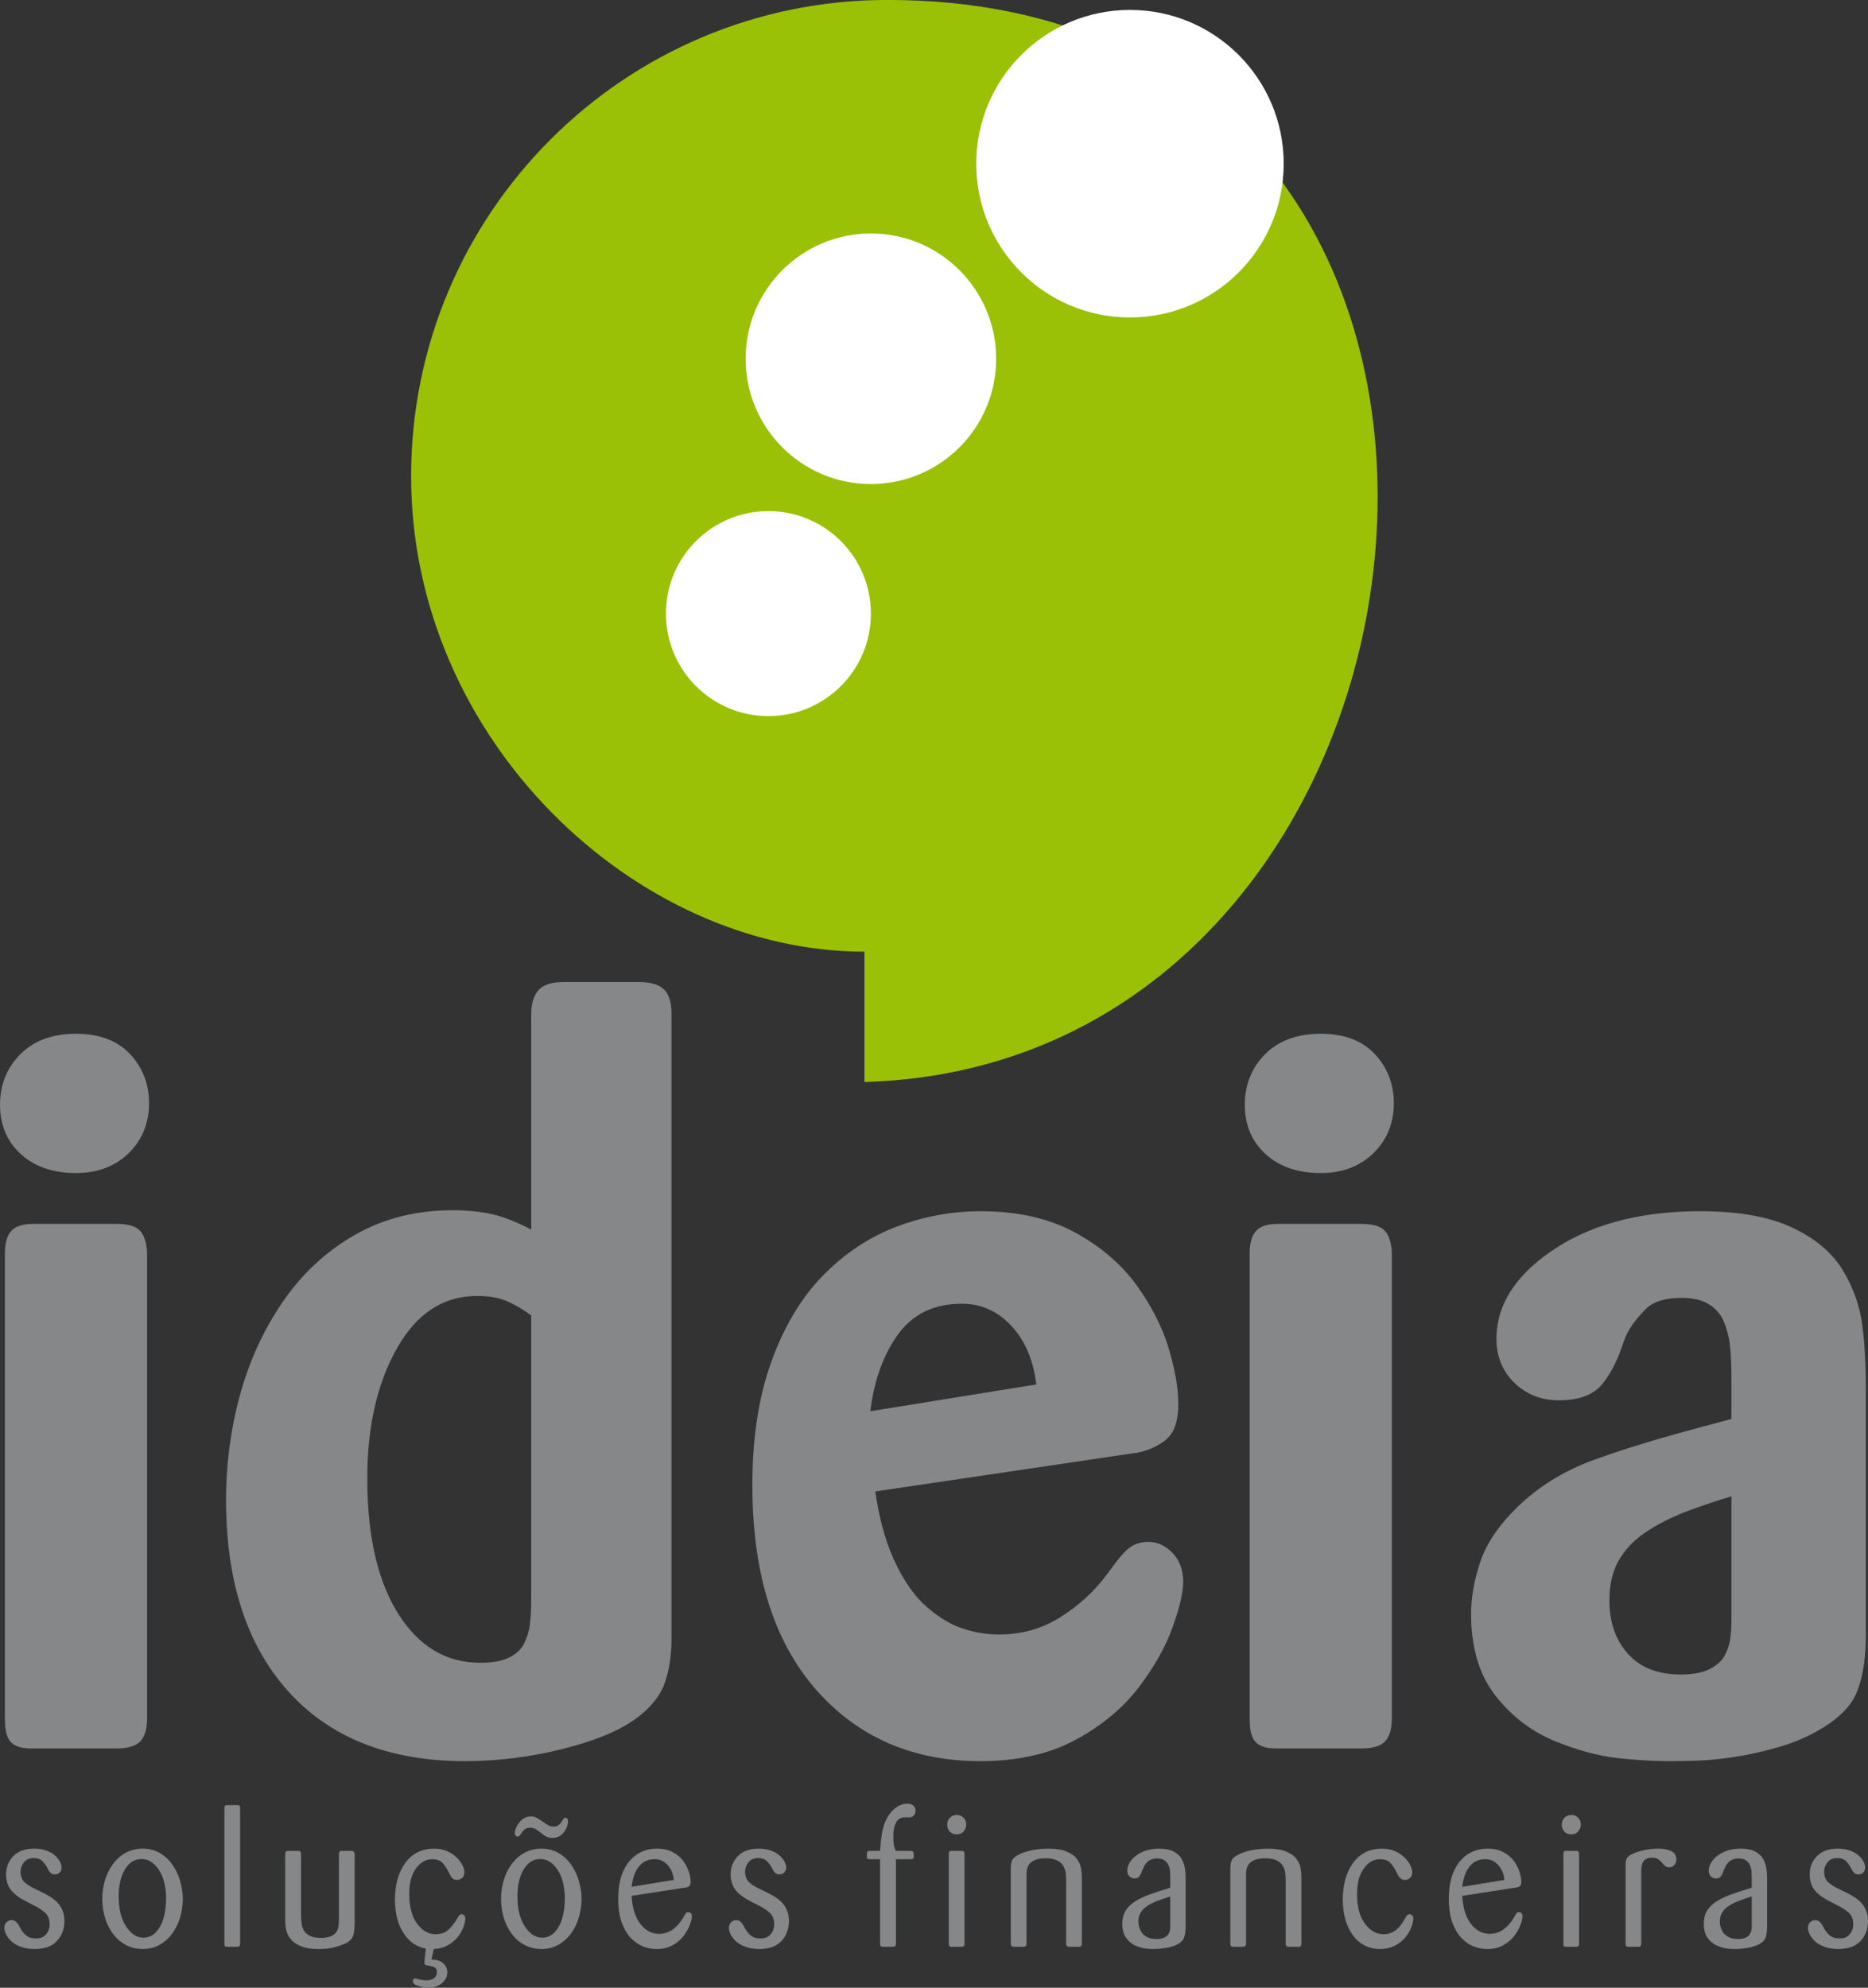
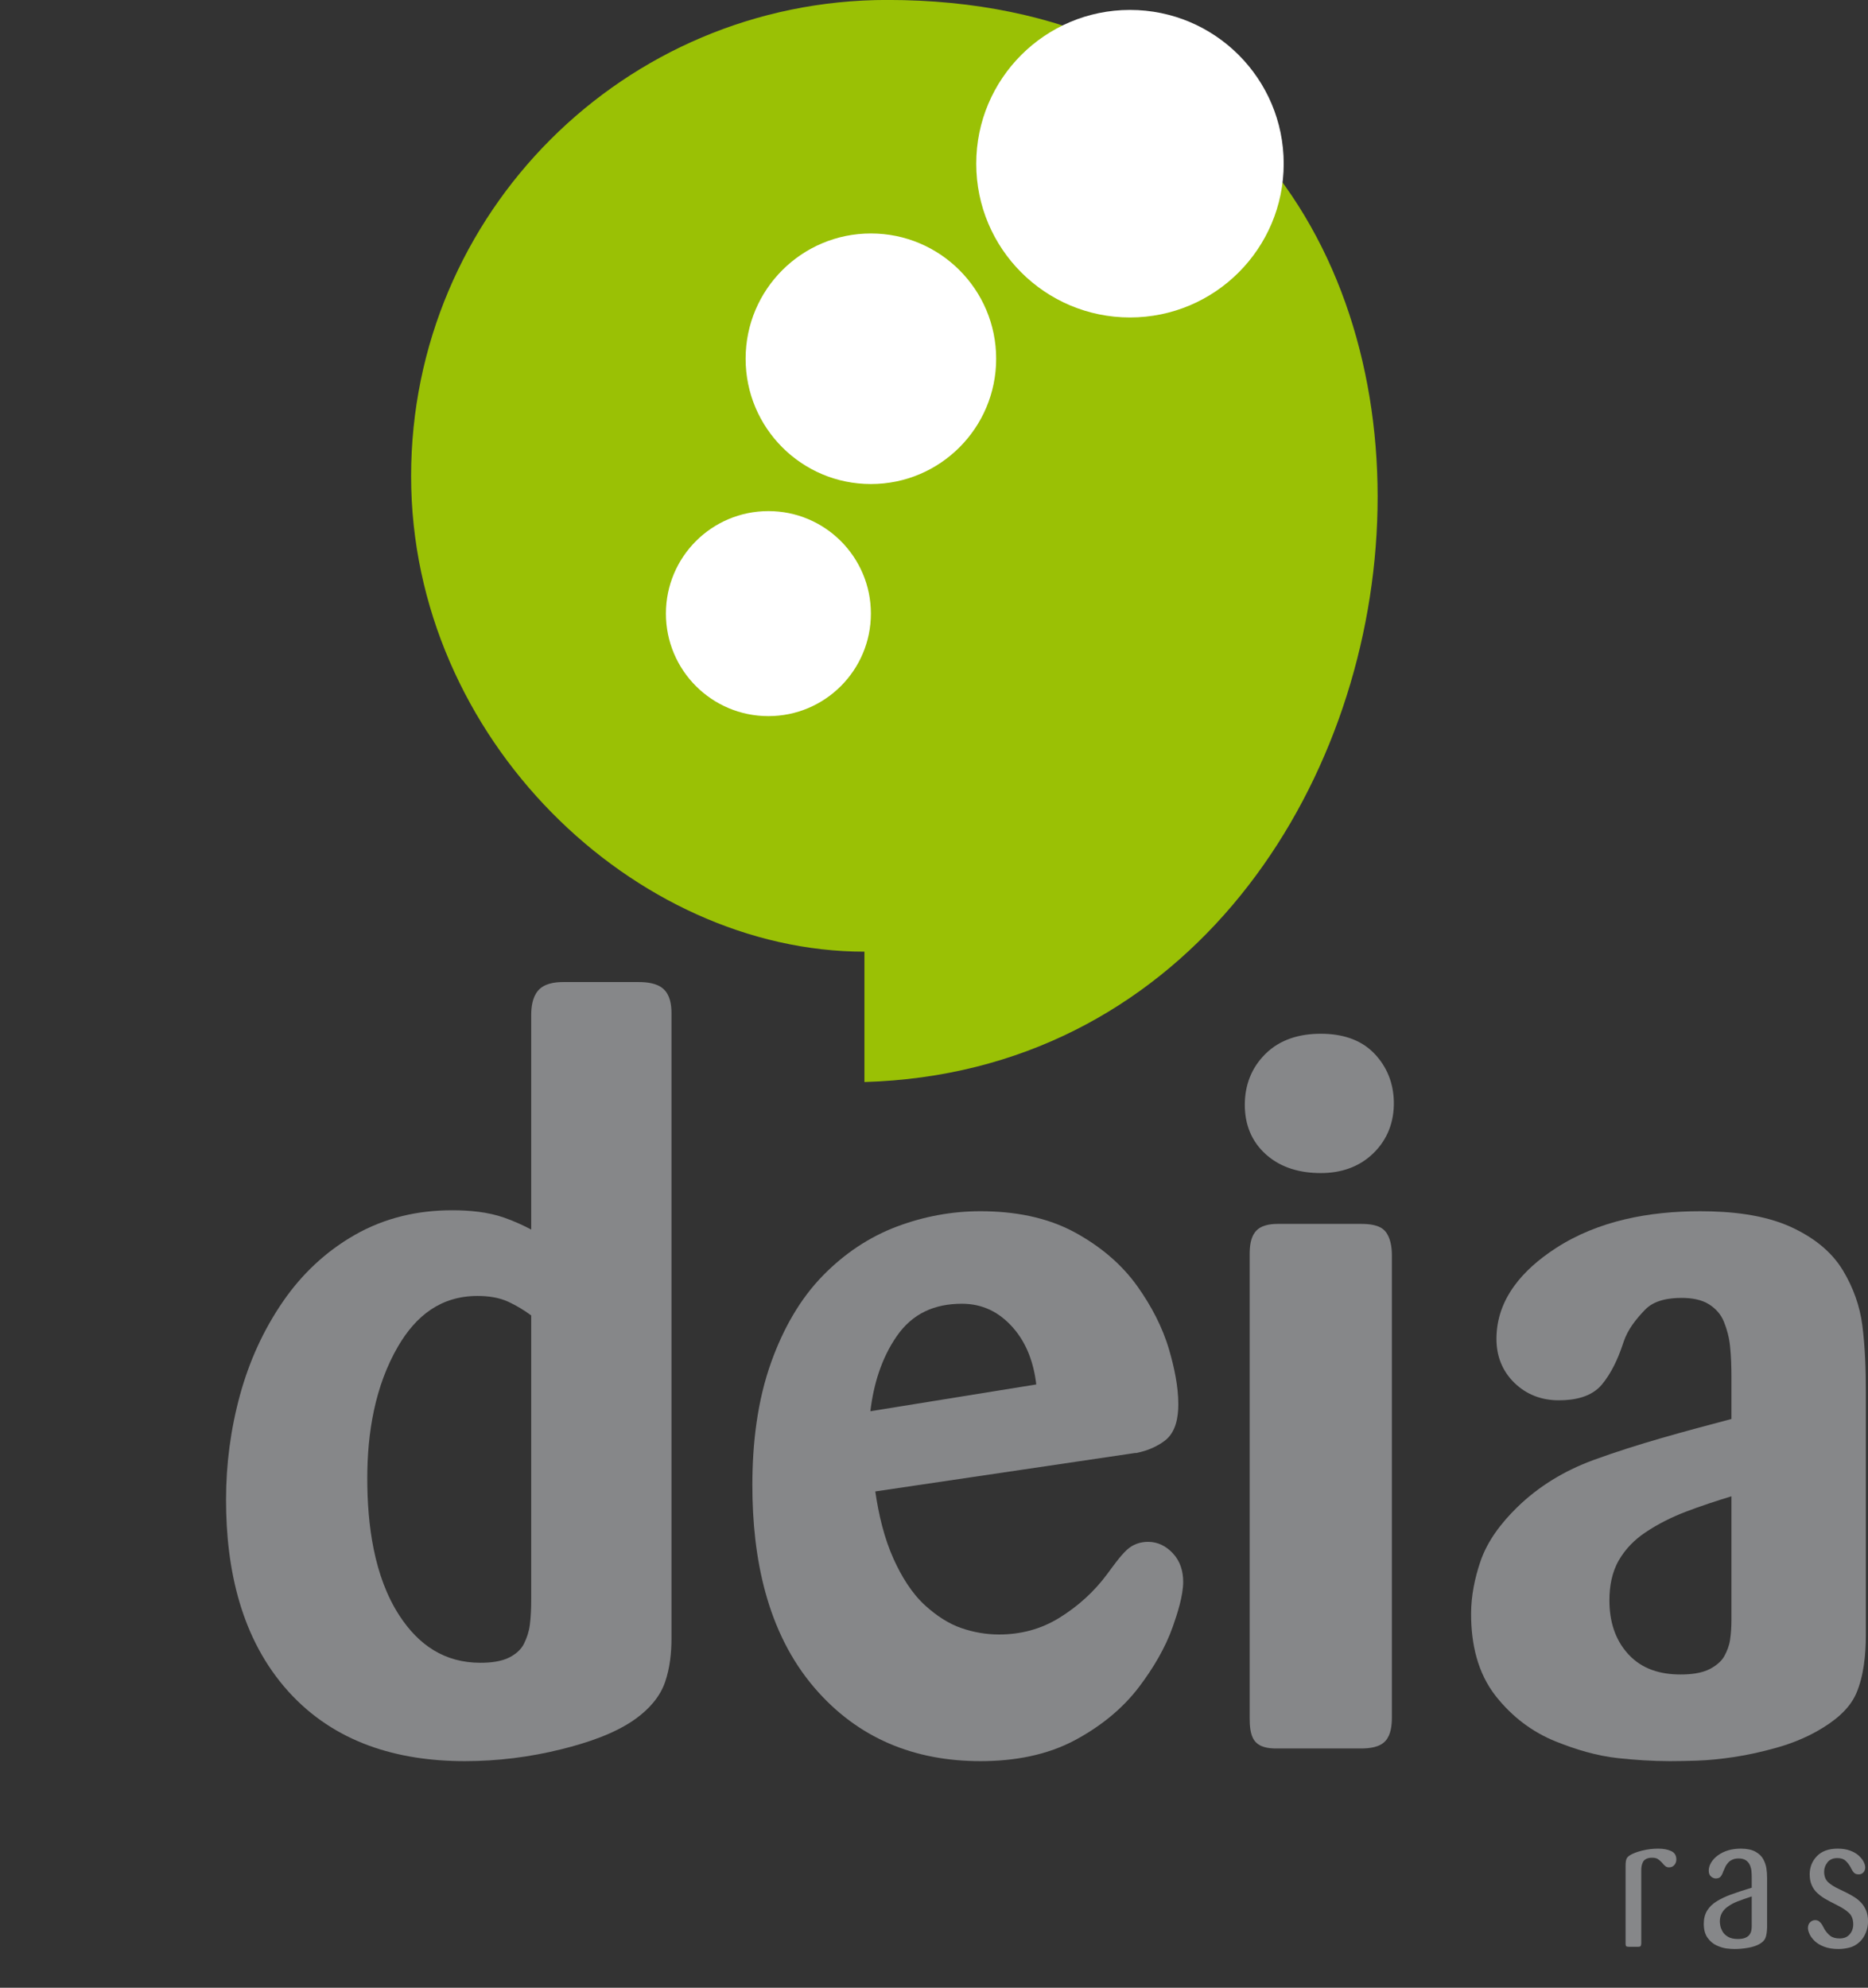
<svg xmlns="http://www.w3.org/2000/svg" width="3724.3pt" height="3962.2pt" viewBox="0 0 3724.3 3962.2" version="1.1">
  <rect x="0" y="0" width="3724.3" height="3962.2" fill="#333333" stroke="none" />
  <defs>
    <clipPath id="clip1">
-       <path d="M 8 3595 L 3152 3595 L 3152 3962.199 L 8 3962.199 Z M 8 3595 " />
-     </clipPath>
+       </clipPath>
    <clipPath id="clip2">
      <path d="M 3240 3684 L 3724.301 3684 L 3724.301 3885 L 3240 3885 Z M 3240 3684 " />
    </clipPath>
  </defs>
  <g id="surface1">
    <path style=" stroke:none;fill-rule:evenodd;fill:rgb(52.539%,52.93%,53.709%);fill-opacity:1;" d="M 3452.012 2982.555 C 3421.289 2991.953 3390.52 3002.016 3360.621 3013.469 C 3332.629 3024.199 3305.762 3037.672 3280.82 3054.297 C 3258.922 3068.902 3240.762 3087.289 3227.531 3110.094 C 3213.551 3134.25 3208.738 3162.227 3208.738 3189.859 C 3208.738 3230.02 3218.961 3267.344 3246.43 3297.336 C 3273.93 3327.348 3310.922 3337.73 3350.789 3337.73 C 3369.77 3337.73 3392.641 3335.59 3409.691 3326.43 C 3420.73 3320.465 3431.699 3312.289 3437.891 3301.066 C 3443.449 3290.965 3447.602 3280.09 3449.301 3268.652 C 3451.309 3255.457 3452.012 3242.051 3452.012 3228.73 Z M 3452.012 2828.441 L 3452.012 2744.691 C 3452.012 2724.051 3451.422 2703.129 3449.191 2682.602 C 3447.41 2665.98 3443.23 2649.852 3436.93 2634.379 C 3431.031 2619.961 3421.25 2608.98 3408.238 2600.461 C 3392.191 2589.969 3371.512 2587.09 3352.719 2587.09 C 3327.59 2587.09 3298.43 2591.43 3280.121 2610.371 C 3261.852 2629.27 3245.391 2649.719 3236.941 2675.012 L 3234.98 2680.84 C 3225.711 2708.48 3212.398 2737.551 3193.539 2760.031 C 3172.602 2784.93 3138.691 2791.199 3107.82 2791.199 C 3073.98 2791.199 3043.879 2780.191 3019.531 2756.621 C 2995 2732.84 2983.512 2702.828 2983.512 2668.879 C 2983.512 2588.469 3037.141 2530.141 3101.141 2488.43 C 3186.609 2432.719 3289.09 2414.34 3389.672 2414.34 C 3449.602 2414.34 3516.762 2420.809 3571.762 2446.262 C 3613.23 2465.441 3650.66 2492.879 3674.488 2532.578 C 3694.77 2566.371 3708.07 2602.988 3713.039 2642.141 C 3718.559 2685.52 3720.012 2730.141 3720.012 2773.84 L 3720.012 3259.84 C 3720.012 3297.188 3715.891 3340.758 3700.922 3375.379 C 3686.609 3408.465 3655.18 3432.211 3624.762 3449.605 C 3598.961 3464.367 3571.199 3475.434 3542.66 3483.5 C 3514.09 3491.566 3485 3498.195 3455.641 3502.492 C 3431.48 3506.047 3406.941 3508.73 3382.48 3509.508 C 3364.801 3510.059 3347.129 3510.469 3329.41 3510.469 C 3294.98 3510.469 3260.469 3508.199 3226.27 3504.527 C 3183.57 3499.961 3141.281 3487.172 3101.551 3471.172 C 3054.148 3452.055 3014.719 3421.676 2982.879 3381.711 C 2945.48 3334.77 2932.961 3275.926 2932.961 3217.059 C 2932.961 3181.449 2940.07 3146.305 2951.488 3112.668 C 2965.609 3071.16 2993.289 3035.395 3024.281 3004.996 C 3067.941 2962.219 3119.711 2931.262 3176.969 2910.262 C 3265.07 2877.961 3360.879 2852.551 3452.012 2828.441 Z M 3452.012 2828.441 " />
    <path style=" stroke:none;fill-rule:evenodd;fill:rgb(52.539%,52.93%,53.709%);fill-opacity:1;" d="M 2778.941 2196.129 C 2779.691 2235.68 2766.551 2271.141 2738.102 2298.77 C 2709.379 2326.711 2672.949 2338.262 2633.27 2338.262 C 2593.25 2338.262 2554.602 2328.398 2524.211 2301.301 C 2495.02 2275.27 2481.809 2241.219 2481.809 2202.32 C 2481.809 2163.359 2494.738 2128.91 2522.461 2101.211 C 2552.32 2071.328 2591.871 2060.559 2633.27 2060.559 C 2672.699 2060.559 2711.281 2070.391 2739.48 2099.43 C 2765.301 2126.059 2778.219 2159.078 2778.941 2196.129 Z M 2775.059 2501.672 L 2775.059 3423.109 C 2775.059 3438.73 2773.25 3457.758 2762.422 3469.965 C 2750.621 3483.242 2729.648 3485.195 2713.012 3485.195 L 2543.871 3485.195 C 2528.691 3485.195 2510.98 3482.75 2501.211 3469.73 C 2492.449 3458.055 2491.512 3439.137 2491.512 3425.062 L 2491.512 2499.73 C 2491.512 2485.18 2493.141 2467.719 2502.398 2455.828 C 2512.949 2442.25 2531.66 2439.59 2547.75 2439.59 L 2713.012 2439.59 C 2729 2439.59 2750.238 2441.059 2761.539 2453.98 C 2772.211 2466.219 2775.059 2486.059 2775.059 2501.672 Z M 2775.059 2501.672 " />
    <path style=" stroke:none;fill-rule:evenodd;fill:rgb(52.539%,52.93%,53.709%);fill-opacity:1;" d="M 1735.25 2813 L 2066.07 2759.602 C 2061.102 2717.91 2047.57 2677.738 2019.059 2645.75 C 1991.84 2615.199 1958.879 2598.75 1917.828 2598.75 C 1863.211 2598.75 1819.289 2618.07 1787.898 2663.352 C 1757.121 2707.738 1741.648 2759.879 1735.25 2813 Z M 2263.32 2896.18 L 1745.09 2972.867 C 1751.75 3018.836 1762.781 3066.074 1781.82 3107.992 C 1797.121 3141.605 1817.512 3175.848 1845.211 3200.77 C 1866.199 3219.676 1890.352 3236.258 1917.25 3245.441 C 1941.34 3253.656 1966.23 3258.012 1991.672 3258.012 C 2034.828 3258.012 2075.051 3247.586 2111.801 3224.93 C 2149.102 3201.91 2181.34 3172.844 2207.5 3137.527 C 2218.672 3122.445 2233.141 3101.746 2246.891 3089.113 C 2258.641 3078.32 2273.219 3073.34 2289.102 3073.34 C 2308.512 3073.34 2324.988 3081.949 2338.141 3095.93 C 2352.961 3111.633 2358.961 3131.59 2358.961 3152.914 C 2358.961 3180.609 2347.531 3215.961 2338.43 3241.922 C 2323.27 3285.129 2298.949 3325.391 2271.5 3361.844 C 2237.961 3406.289 2194.441 3440.727 2145.77 3467.285 C 2087.309 3499.184 2020.762 3510.469 1954.75 3510.469 C 1823.359 3510.469 1710.672 3465.246 1624.238 3364.758 C 1528.262 3253.207 1500.012 3103.723 1500.012 2960.469 C 1500.012 2877.488 1509.711 2792.16 1538.078 2713.801 C 1561.051 2650.352 1593.98 2589.969 1641.641 2541.609 C 1683.59 2498.98 1732.52 2465.762 1788.559 2444.738 C 1842.031 2424.699 1897.672 2414.328 1954.75 2414.328 C 2020.41 2414.328 2086.879 2425.5 2144.879 2457.551 C 2193.199 2484.281 2235.84 2519.16 2267.941 2564.379 C 2295.27 2602.91 2317.75 2645.18 2330.988 2690.691 C 2341.012 2725.199 2349.25 2763.039 2349.25 2799.102 C 2349.25 2825.148 2344.34 2855.211 2322.09 2871.891 C 2305.98 2883.949 2287.461 2891.559 2267.879 2895.75 L 2265.898 2896.18 Z M 2263.32 2896.18 " />
    <path style=" stroke:none;fill-rule:evenodd;fill:rgb(52.539%,52.93%,53.709%);fill-opacity:1;" d="M 1059.102 2622.059 C 1044.922 2611.602 1029.84 2602.449 1013.859 2594.969 C 994.766 2586.09 972.953 2583.211 952.066 2583.211 C 879.43 2583.211 829.59 2622.18 793.766 2683.469 C 747.438 2762.789 732.262 2856.102 732.262 2946.859 C 732.262 3038.285 745.262 3141.859 796.211 3220.137 C 834.672 3279.223 886.375 3314.391 957.898 3314.391 C 976.902 3314.391 999.75 3312.262 1016.77 3303.109 C 1028.359 3296.867 1038.672 3288.418 1044.629 3276.484 C 1050.559 3264.602 1054.648 3252.039 1056.371 3238.871 C 1058.52 3222.098 1059.102 3204.816 1059.102 3187.895 Z M 1059.102 2450.84 L 1059.102 2023.48 C 1059.102 2007.059 1061.469 1988.43 1072.219 1975.281 C 1084.32 1960.488 1105.191 1957.52 1123.121 1957.52 L 1272.828 1957.52 C 1289.48 1957.52 1309.719 1959.57 1322.641 1971.219 C 1335.949 1983.219 1338.762 2002.609 1338.762 2019.578 L 1338.762 3265.664 C 1338.762 3294.832 1335.57 3324.895 1326.059 3352.586 C 1315.77 3382.648 1293.941 3406.539 1268.691 3425.055 C 1227.031 3455.699 1169.719 3474.141 1120.02 3486.57 C 1056.73 3502.402 992.027 3510.469 926.797 3510.469 C 792.438 3510.469 667.152 3473.562 575.223 3371.926 C 480.34 3267.02 450.664 3127.457 450.664 2989.609 C 450.664 2918.809 459.812 2848.672 478.547 2780.41 C 496.75 2714.059 524.879 2651.539 563.871 2594.781 C 601.629 2539.789 649.289 2494.738 707.285 2461.609 C 767.07 2427.43 832.809 2412.398 901.504 2412.398 C 935.852 2412.398 972.496 2415.691 1005.078 2427.09 C 1023.66 2433.602 1041.672 2441.66 1059.102 2450.84 Z M 1059.102 2450.84 " />
-     <path style=" stroke:none;fill-rule:evenodd;fill:rgb(52.539%,52.93%,53.709%);fill-opacity:1;" d="M 297.191 2196.121 C 297.945 2235.672 284.789 2271.121 256.34 2298.781 C 227.605 2326.711 191.207 2338.262 151.512 2338.262 C 111.484 2338.262 72.848 2328.41 42.465 2301.301 C 13.262 2275.25 0.047 2241.211 0.047 2202.32 C 0.047 2163.352 12.98 2128.91 40.695 2101.211 C 70.562 2071.352 110.117 2060.551 151.512 2060.551 C 190.949 2060.551 229.512 2070.379 257.73 2099.441 C 283.543 2126.031 296.484 2159.059 297.191 2196.121 Z M 293.301 2501.691 L 293.301 3423.121 C 293.301 3438.727 291.512 3457.75 280.664 3469.961 C 268.879 3483.234 247.879 3485.188 231.234 3485.188 L 62.102 3485.188 C 46.941 3485.188 29.238 3482.738 19.461 3469.727 C 10.684 3458.059 9.762 3439.129 9.762 3425.055 L 9.762 2499.73 C 9.762 2485.16 11.371 2467.699 20.637 2455.82 C 31.195 2442.238 49.914 2439.602 65.988 2439.602 L 231.234 2439.602 C 247.238 2439.602 268.48 2441.059 279.793 2454 C 290.449 2466.211 293.301 2486.039 293.301 2501.691 Z M 293.301 2501.691 " />
    <g clip-path="url(#clip1)" clip-rule="nonzero">
      <path style=" stroke:none;fill-rule:evenodd;fill:rgb(52.539%,52.93%,53.709%);fill-opacity:1;" d="M 70.48 3765.355 C 61.344 3761.168 54.141 3756.617 48.867 3751.695 C 43.598 3746.773 40.961 3739.758 40.961 3730.652 C 40.961 3724.008 43.188 3717.855 47.641 3712.195 C 52.09 3706.535 58.652 3703.703 67.32 3703.703 C 74.348 3703.703 79.797 3705.488 83.668 3709.059 C 87.531 3712.629 90.984 3717.117 94.035 3722.531 L 94.383 3723.641 C 96.496 3727.824 98.605 3730.961 100.715 3733.051 C 102.82 3735.145 105.867 3736.191 109.848 3736.191 C 113.598 3736.191 116.703 3734.898 119.164 3732.312 C 121.625 3729.73 122.852 3726.348 122.852 3722.164 C 122.852 3718.961 121.797 3715.27 119.691 3711.086 C 117.586 3706.902 114.305 3702.781 109.848 3698.719 C 105.398 3694.66 99.66 3691.336 92.629 3688.754 C 85.602 3686.168 77.398 3684.879 68.023 3684.879 C 49.98 3684.879 36.156 3689.859 26.551 3699.832 C 16.941 3709.801 12.141 3721.914 12.141 3736.191 C 12.141 3744.312 13.484 3751.449 16.18 3757.602 C 18.875 3763.758 22.566 3768.984 27.254 3773.289 C 31.941 3777.598 36.977 3781.352 42.363 3784.551 C 47.758 3787.75 55.367 3791.809 65.215 3796.73 L 65.918 3797.105 C 76.461 3802.27 84.602 3807.562 90.34 3812.977 C 96.086 3818.391 98.957 3826.02 98.957 3835.863 C 98.957 3843.492 96.613 3850.074 91.922 3855.613 C 87.234 3861.152 80.562 3863.918 71.887 3863.918 C 63.922 3863.918 57.711 3862.195 53.262 3858.754 C 48.812 3855.305 44.945 3850.875 41.664 3845.465 C 39.789 3841.77 38.266 3838.941 37.094 3836.969 C 35.453 3834.262 33.52 3831.988 31.293 3830.141 C 29.07 3828.301 26.316 3827.371 23.035 3827.371 C 19.285 3827.371 15.945 3828.789 13.02 3831.617 C 10.09 3834.449 8.625 3838.324 8.625 3843.246 C 8.625 3846.445 9.68 3850.383 11.785 3855.059 C 13.895 3859.734 17.289 3864.352 21.977 3868.902 C 26.668 3873.457 32.988 3877.27 40.961 3880.348 C 48.93 3883.422 58.418 3884.961 69.426 3884.961 C 76.461 3884.961 83.723 3884.039 91.223 3882.191 C 98.723 3880.348 105.633 3876.473 111.961 3870.562 C 117.113 3865.641 121.152 3859.551 124.086 3852.289 C 127.012 3845.031 128.48 3837.465 128.48 3829.59 C 128.48 3821.465 127.191 3814.328 124.613 3808.176 C 122.035 3802.023 118.758 3796.855 114.77 3792.672 C 110.789 3788.488 106.625 3784.98 102.289 3782.152 C 97.961 3779.32 92.629 3776.305 86.297 3773.105 L 85.602 3772.738 Z M 364.574 3783.812 C 364.34 3772.738 362.582 3761.418 359.297 3749.848 C 356.02 3738.281 351.039 3727.578 344.363 3717.73 C 337.684 3707.887 329.309 3699.953 319.227 3693.922 C 309.156 3687.891 297.559 3684.879 284.43 3684.879 C 272.016 3684.879 260.824 3687.586 250.863 3693.004 C 240.91 3698.414 232.41 3705.859 225.383 3715.332 C 218.352 3724.809 213.02 3735.574 209.387 3747.633 C 205.758 3759.691 203.945 3772.246 203.945 3785.289 C 203.945 3797.844 205.703 3810.086 209.219 3822.02 C 212.73 3833.957 217.941 3844.66 224.855 3854.137 C 231.766 3863.613 240.32 3871.117 250.516 3876.656 C 260.711 3882.191 272.133 3884.961 284.781 3884.961 C 297.203 3884.961 308.395 3882.133 318.348 3876.473 C 328.312 3870.809 336.746 3863.242 343.656 3853.766 C 350.57 3844.293 355.781 3833.465 359.297 3821.281 C 362.812 3809.098 364.574 3796.609 364.574 3783.812 Z M 331.18 3781.227 C 331.18 3807.07 326.965 3827.066 318.527 3841.215 C 310.094 3855.367 299.312 3862.441 286.188 3862.441 C 272.832 3862.441 261.234 3854.938 251.391 3839.926 C 241.555 3824.91 236.633 3804.977 236.633 3780.121 C 236.633 3757.969 240.789 3740.004 249.109 3726.223 C 257.43 3712.441 268.496 3705.551 282.32 3705.551 C 294.98 3705.551 306.051 3712.133 315.539 3725.301 C 325.031 3738.465 330.246 3757.109 331.18 3781.227 Z M 447.418 3873.887 C 447.418 3876.84 447.766 3878.684 448.473 3879.426 C 449.176 3880.164 451.047 3880.531 454.098 3880.531 L 472.023 3880.531 C 474.602 3880.531 476.355 3880.102 477.289 3879.238 C 478.227 3878.379 478.695 3876.594 478.695 3873.887 L 478.695 3604.031 C 478.695 3601.324 478.289 3599.664 477.469 3599.051 C 476.645 3598.434 474.828 3598.125 472.023 3598.125 L 454.449 3598.125 C 451.871 3598.125 450.055 3598.434 449 3599.051 C 447.945 3599.664 447.418 3601.324 447.418 3604.031 Z M 707.059 3696.32 C 706.82 3693.613 706.176 3691.77 705.121 3690.785 C 704.07 3689.801 702.137 3689.309 699.328 3689.309 C 687.145 3689.309 680.695 3689.309 679.996 3689.309 C 678.352 3689.555 677.242 3690.352 676.652 3691.645 C 676.07 3692.938 675.773 3694.723 675.773 3697.059 L 675.773 3823.312 C 675.773 3829.469 675.543 3834.57 675.07 3838.633 C 674.602 3842.691 673.258 3846.57 671.031 3850.262 C 668.809 3853.953 665.176 3856.965 660.133 3859.305 C 655.094 3861.645 648.246 3862.812 639.57 3862.812 C 630.668 3862.812 623.465 3861.457 617.957 3858.754 C 612.449 3856.043 608.469 3852.535 606.008 3848.23 C 603.547 3843.922 602.02 3839.617 601.434 3835.309 C 600.848 3831.004 600.441 3825.648 600.203 3819.25 L 600.203 3696.32 C 600.203 3693.367 599.68 3691.461 598.629 3690.598 C 597.57 3689.738 595.758 3689.309 593.176 3689.309 L 574.898 3689.309 C 570.684 3689.309 568.574 3691.523 568.574 3695.953 L 568.574 3826.633 C 568.574 3836.723 569.746 3845.215 572.09 3852.105 C 574.434 3858.996 578.648 3865.148 584.738 3870.562 C 589.898 3874.746 596.281 3878.195 603.895 3880.902 C 611.512 3883.609 621.766 3884.961 634.652 3884.961 C 648.477 3884.961 660.195 3883.547 669.801 3880.715 C 679.406 3877.887 686.906 3874.992 692.293 3872.039 C 698.387 3868.102 702.312 3863.551 704.07 3858.383 C 705.824 3853.215 706.82 3845.344 707.059 3834.754 Z M 846.141 3910.434 C 846.141 3913.387 846.664 3915.293 847.719 3916.156 C 848.773 3917.016 850.59 3917.57 853.168 3917.816 L 853.875 3917.816 C 858.562 3918.555 862.605 3919.723 865.996 3921.324 C 869.395 3922.922 871.094 3926.184 871.094 3931.105 C 871.094 3936.52 869.105 3940.582 865.117 3943.289 C 861.137 3945.996 856.336 3947.348 850.707 3947.348 C 846.492 3947.348 841.926 3946.855 837.004 3945.871 C 836.531 3945.871 835.949 3945.75 835.242 3945.504 C 833.836 3945.012 832.547 3944.641 831.375 3944.395 C 829.734 3943.902 828.684 3943.656 828.215 3943.656 C 826.344 3943.656 824.996 3944.273 824.172 3945.504 C 823.355 3946.734 822.945 3947.965 822.945 3949.195 C 822.945 3953.133 826.578 3956.27 833.836 3958.609 C 841.102 3960.949 847.781 3962.117 853.875 3962.117 C 865.117 3962.117 874.258 3959.039 881.285 3952.887 C 888.32 3946.734 891.836 3939.473 891.836 3931.105 C 891.836 3924.461 889.195 3918.617 883.926 3913.57 C 878.652 3908.527 870.742 3906.004 860.199 3906.004 L 864.766 3884.961 C 876.488 3884.223 886.441 3881.395 894.645 3876.473 C 902.844 3871.547 909.348 3865.766 914.152 3859.121 C 918.953 3852.477 922.414 3845.953 924.52 3839.555 C 926.629 3833.156 927.684 3828.109 927.684 3824.418 C 927.684 3820.973 926.863 3818.637 925.223 3817.406 C 923.586 3816.176 922.059 3815.559 920.652 3815.559 C 918.781 3815.559 917.254 3816.176 916.086 3817.406 C 914.914 3818.637 913.16 3821.219 910.812 3825.156 C 910.578 3825.648 910.465 3825.895 910.465 3825.895 C 905.777 3833.77 900.266 3840.664 893.945 3846.57 C 887.613 3852.477 879.062 3855.43 868.281 3855.43 C 854.223 3855.43 841.98 3848.414 831.555 3834.387 C 821.129 3820.359 815.914 3800.547 815.914 3774.953 C 815.914 3753.785 820.363 3736.988 829.266 3724.562 C 838.176 3712.133 848.953 3705.918 861.605 3705.918 C 870.742 3705.918 877.66 3708.379 882.34 3713.301 C 887.031 3718.223 891.719 3725.609 896.406 3735.453 L 896.754 3736.191 C 898.395 3739.637 900.266 3742.344 902.375 3744.312 C 904.484 3746.281 907.414 3747.266 911.164 3747.266 C 914.68 3747.266 918.02 3745.973 921.18 3743.391 C 924.348 3740.805 925.93 3736.93 925.93 3731.762 C 925.93 3727.824 924.641 3723.211 922.059 3717.918 C 919.48 3712.629 915.621 3707.461 910.465 3702.414 C 905.305 3697.371 898.984 3693.184 891.48 3689.859 C 883.98 3686.539 875.43 3684.879 865.82 3684.879 C 841.219 3684.879 822.004 3694.289 808.18 3713.117 C 794.355 3731.945 787.445 3756.496 787.445 3786.766 C 787.445 3813.344 793.066 3835.371 804.312 3852.844 C 815.562 3870.316 830.438 3880.777 848.953 3884.223 Z M 1082.219 3656.453 C 1084.57 3658.422 1087.32 3660.086 1090.48 3661.434 C 1093.672 3662.789 1097.461 3663.465 1101.93 3663.465 C 1107.07 3663.465 1111.57 3662.297 1115.461 3659.961 C 1119.32 3657.621 1122.539 3654.668 1125.129 3651.098 C 1127.68 3647.531 1129.559 3643.902 1130.738 3640.215 C 1131.91 3636.516 1132.48 3633.316 1132.48 3630.609 C 1132.48 3628.148 1131.98 3626.305 1130.91 3625.074 C 1129.859 3623.844 1128.762 3623.227 1127.578 3623.227 C 1126.172 3623.227 1125.129 3623.535 1124.43 3624.152 C 1123.719 3624.766 1122.781 3626.18 1121.602 3628.395 C 1121.371 3628.395 1121.129 3628.641 1120.898 3629.133 C 1118.781 3632.828 1116.43 3635.719 1113.852 3637.809 C 1111.301 3639.902 1107.91 3640.945 1103.68 3640.945 C 1099.91 3640.945 1096.66 3640.215 1093.84 3638.73 C 1091.02 3637.254 1086.551 3634.301 1080.469 3629.871 C 1075.77 3626.672 1071.91 3624.34 1068.891 3622.859 C 1065.84 3621.383 1062.309 3620.645 1058.352 3620.645 C 1053.18 3620.645 1048.609 3621.879 1044.621 3624.34 C 1040.648 3626.797 1037.301 3629.871 1034.609 3633.562 C 1031.91 3637.254 1029.859 3640.887 1028.461 3644.453 C 1027.051 3648.023 1026.34 3651.039 1026.34 3653.504 C 1026.34 3655.961 1026.93 3657.805 1028.102 3659.035 C 1029.27 3660.266 1030.559 3660.883 1031.969 3660.883 C 1034.551 3660.883 1036.988 3658.672 1039.34 3654.238 C 1039.578 3653.992 1039.711 3653.867 1039.711 3653.867 C 1041.789 3650.668 1044.078 3648.086 1046.559 3646.117 C 1049.012 3644.148 1052.609 3643.164 1057.27 3643.164 C 1061.031 3643.164 1064.359 3643.961 1067.281 3645.562 C 1070.23 3647.16 1074.969 3650.547 1081.52 3655.715 Z M 1159.551 3783.812 C 1159.309 3772.738 1157.559 3761.418 1154.27 3749.848 C 1151.02 3738.281 1146.012 3727.578 1139.328 3717.73 C 1132.68 3707.887 1124.289 3699.953 1114.219 3693.922 C 1104.148 3687.891 1092.531 3684.879 1079.43 3684.879 C 1067.012 3684.879 1055.828 3687.586 1045.859 3693.004 C 1035.898 3698.414 1027.398 3705.859 1020.371 3715.332 C 1013.34 3724.809 1008.012 3735.574 1004.379 3747.633 C 1000.75 3759.691 998.934 3772.246 998.934 3785.289 C 998.934 3797.844 1000.691 3810.086 1004.199 3822.02 C 1007.719 3833.957 1012.93 3844.66 1019.84 3854.137 C 1026.75 3863.613 1035.309 3871.117 1045.488 3876.656 C 1055.699 3882.191 1067.109 3884.961 1079.77 3884.961 C 1092.191 3884.961 1103.371 3882.133 1113.352 3876.473 C 1123.281 3870.809 1131.738 3863.242 1138.66 3853.766 C 1145.539 3844.293 1150.781 3833.465 1154.27 3821.281 C 1157.801 3809.098 1159.551 3796.609 1159.551 3783.812 Z M 1126.172 3781.227 C 1126.172 3807.07 1121.941 3827.066 1113.512 3841.215 C 1105.09 3855.367 1094.309 3862.441 1081.18 3862.441 C 1067.82 3862.441 1056.23 3854.938 1046.391 3839.926 C 1036.559 3824.91 1031.621 3804.977 1031.621 3780.121 C 1031.621 3757.969 1035.781 3740.004 1044.078 3726.223 C 1052.41 3712.441 1063.488 3705.551 1077.32 3705.551 C 1089.98 3705.551 1101.02 3712.133 1110.531 3725.301 C 1120.031 3738.465 1125.23 3757.109 1126.172 3781.227 Z M 1366.84 3762.398 L 1367.18 3762.398 C 1370.23 3761.91 1372.621 3760.926 1374.398 3759.445 C 1376.141 3757.969 1377.02 3755.016 1377.02 3750.586 C 1377.02 3745.664 1375.98 3739.637 1373.859 3732.5 C 1371.75 3725.363 1368.219 3718.164 1363.32 3710.902 C 1358.379 3703.645 1351.43 3697.488 1342.398 3692.445 C 1333.371 3687.398 1322.422 3684.879 1309.531 3684.879 C 1299.461 3684.879 1290.488 3686.477 1282.629 3689.676 C 1274.809 3692.879 1268.301 3696.812 1263.129 3701.488 C 1257.988 3706.164 1253.988 3710.535 1251.211 3714.594 C 1248.391 3718.656 1246.141 3722.41 1244.531 3725.855 C 1240.77 3732.992 1237.84 3741.48 1235.73 3751.324 C 1233.609 3761.168 1232.57 3772.492 1232.57 3785.289 C 1232.57 3795.625 1233.379 3805.594 1235.02 3815.191 C 1236.672 3824.789 1239.59 3833.77 1243.82 3842.141 C 1247.551 3850.262 1252.078 3857.09 1257.352 3862.629 C 1262.621 3868.164 1268.16 3872.594 1274.039 3875.918 C 1279.879 3879.238 1285.82 3881.578 1291.801 3882.93 C 1297.781 3884.285 1303.551 3884.961 1309.191 3884.961 C 1321.852 3884.961 1332.73 3882.316 1341.859 3877.023 C 1351 3871.734 1358.352 3865.273 1363.859 3857.645 C 1369.359 3850.016 1373.32 3842.691 1375.77 3835.68 C 1378.262 3828.664 1379.469 3823.559 1379.469 3820.359 C 1379.469 3816.914 1378.73 3814.574 1377.18 3813.344 C 1375.672 3812.113 1374.102 3811.5 1372.449 3811.5 C 1370.34 3811.5 1368.762 3812.113 1367.719 3813.344 C 1366.641 3814.574 1364.828 3817.527 1362.238 3822.203 C 1356.172 3832.539 1349.078 3840.539 1340.988 3846.199 C 1332.898 3851.859 1323.828 3854.691 1313.762 3854.691 C 1299.461 3854.691 1287.172 3848.168 1276.859 3835.125 C 1266.551 3822.086 1260.68 3803.379 1259.27 3779.012 Z M 1259.27 3760.926 C 1261.148 3743.941 1265.949 3730.531 1273.672 3720.684 C 1281.43 3710.84 1292.07 3705.918 1305.672 3705.918 C 1315.512 3705.918 1324 3709.855 1331.148 3717.73 C 1338.301 3725.609 1342.328 3735.453 1343.27 3747.266 Z M 1515.051 3765.355 C 1505.91 3761.168 1498.699 3756.617 1493.422 3751.695 C 1488.148 3746.773 1485.531 3739.758 1485.531 3730.652 C 1485.531 3724.008 1487.75 3717.855 1492.219 3712.195 C 1496.648 3706.535 1503.23 3703.703 1511.891 3703.703 C 1518.91 3703.703 1524.352 3705.488 1528.238 3709.059 C 1532.102 3712.629 1535.559 3717.117 1538.578 3722.531 L 1538.949 3723.641 C 1541.07 3727.824 1543.18 3730.961 1545.27 3733.051 C 1547.379 3735.145 1550.441 3736.191 1554.398 3736.191 C 1558.16 3736.191 1561.281 3734.898 1563.73 3732.312 C 1566.18 3729.73 1567.43 3726.348 1567.43 3722.164 C 1567.43 3718.961 1566.352 3715.27 1564.27 3711.086 C 1562.148 3706.902 1558.859 3702.781 1554.398 3698.719 C 1549.969 3694.66 1544.219 3691.336 1537.211 3688.754 C 1530.16 3686.168 1521.961 3684.879 1512.602 3684.879 C 1494.531 3684.879 1480.73 3689.859 1471.129 3699.832 C 1461.488 3709.801 1456.691 3721.914 1456.691 3736.191 C 1456.691 3744.312 1458.039 3751.449 1460.762 3757.602 C 1463.441 3763.758 1467.129 3768.984 1471.801 3773.289 C 1476.5 3777.598 1481.539 3781.352 1486.941 3784.551 C 1492.32 3787.75 1499.941 3791.809 1509.781 3796.73 L 1510.48 3797.105 C 1521.02 3802.27 1529.18 3807.562 1534.922 3812.977 C 1540.629 3818.391 1543.52 3826.02 1543.52 3835.863 C 1543.52 3843.492 1541.172 3850.074 1536.5 3855.613 C 1531.801 3861.152 1525.121 3863.918 1516.461 3863.918 C 1508.5 3863.918 1502.289 3862.195 1497.82 3858.754 C 1493.391 3855.305 1489.5 3850.875 1486.238 3845.465 C 1484.359 3841.77 1482.809 3838.941 1481.672 3836.969 C 1480.031 3834.262 1478.078 3831.988 1475.859 3830.141 C 1473.648 3828.301 1470.891 3827.371 1467.602 3827.371 C 1463.84 3827.371 1460.52 3828.789 1457.602 3831.617 C 1454.641 3834.449 1453.199 3838.324 1453.199 3843.246 C 1453.199 3846.445 1454.238 3850.383 1456.359 3855.059 C 1458.469 3859.734 1461.859 3864.352 1466.531 3868.902 C 1471.23 3873.457 1477.539 3877.27 1485.531 3880.348 C 1493.488 3883.422 1502.988 3884.961 1514.012 3884.961 C 1521.02 3884.961 1528.281 3884.039 1535.801 3882.191 C 1543.281 3880.348 1550.199 3876.473 1556.512 3870.562 C 1561.68 3865.641 1565.711 3859.551 1568.672 3852.289 C 1571.59 3845.031 1573.031 3837.465 1573.031 3829.59 C 1573.031 3821.465 1571.762 3814.328 1569.172 3808.176 C 1566.59 3802.023 1563.328 3796.855 1559.328 3792.672 C 1555.34 3788.488 1551.211 3784.98 1546.84 3782.152 C 1542.512 3779.32 1537.211 3776.305 1530.859 3773.105 L 1530.16 3772.738 Z M 1814.75 3705.918 C 1817.57 3705.918 1819.449 3705.672 1820.391 3705.18 C 1821.328 3704.688 1821.801 3703.336 1821.801 3701.121 C 1821.801 3695.953 1821.43 3692.691 1820.719 3691.336 C 1820.02 3689.984 1818.039 3689.309 1814.75 3689.309 L 1785.602 3689.309 C 1784.191 3685.617 1783.051 3681.863 1782.238 3678.047 C 1781.441 3674.234 1781.039 3668.633 1781.039 3661.254 C 1781.039 3648.945 1782.879 3639.41 1786.641 3632.641 C 1790.398 3625.871 1796.141 3622.488 1803.871 3622.488 L 1814.75 3622.488 C 1817.801 3621.996 1820.32 3620.645 1822.301 3618.43 C 1824.309 3616.215 1825.289 3613.262 1825.289 3609.57 C 1825.289 3605.141 1823.84 3601.637 1820.922 3599.051 C 1817.969 3596.469 1814.18 3595.176 1809.469 3595.176 C 1800.34 3595.176 1791.852 3598.434 1783.988 3604.953 C 1776.172 3611.477 1769.988 3619.781 1765.559 3629.871 C 1762.031 3637.992 1759.512 3646.914 1758 3656.637 C 1756.461 3666.359 1755.352 3677.246 1754.641 3689.309 L 1734.629 3689.309 C 1731.578 3689.309 1729.77 3689.859 1729.16 3690.969 C 1728.59 3692.074 1728.289 3695.34 1728.289 3700.75 C 1728.289 3703.211 1728.691 3704.688 1729.531 3705.18 C 1730.34 3705.672 1732.148 3705.918 1734.969 3705.918 L 1754.641 3705.918 L 1754.641 3872.41 C 1754.641 3875.609 1755.012 3877.762 1755.719 3878.871 C 1756.422 3879.977 1758.172 3880.531 1760.988 3880.531 L 1779.262 3880.531 C 1781.84 3880.531 1783.648 3880.039 1784.699 3879.055 C 1785.77 3878.07 1786.27 3875.977 1786.27 3872.777 L 1786.27 3705.918 Z M 1922.93 3696.32 C 1922.93 3693.367 1922.461 3691.461 1921.52 3690.598 C 1920.578 3689.738 1918.699 3689.309 1915.879 3689.309 L 1897.609 3689.309 C 1894.789 3689.309 1893.078 3689.801 1892.512 3690.785 C 1891.941 3691.77 1891.629 3693.613 1891.629 3696.32 L 1891.629 3873.887 C 1891.629 3876.594 1891.941 3878.379 1892.512 3879.238 C 1893.078 3880.102 1894.559 3880.531 1896.91 3880.531 L 1915.879 3880.531 C 1918.699 3880.531 1920.578 3880.164 1921.52 3879.426 C 1922.461 3878.684 1922.93 3876.84 1922.93 3873.887 Z M 1926.422 3636.152 C 1926.18 3630.734 1924.27 3626.305 1920.641 3622.859 C 1916.98 3619.414 1912.719 3617.691 1907.781 3617.691 C 1902.18 3617.691 1897.539 3619.535 1893.922 3623.227 C 1890.289 3626.922 1888.48 3631.594 1888.48 3637.254 C 1888.48 3642.676 1890.16 3647.223 1893.551 3650.914 C 1896.969 3654.605 1901.57 3656.453 1907.449 3656.453 C 1913.289 3656.453 1917.922 3654.422 1921.32 3650.359 C 1924.738 3646.301 1926.422 3641.562 1926.422 3636.152 Z M 2156.879 3745.789 C 2156.879 3737.914 2156.41 3730.898 2155.469 3724.746 C 2154.57 3718.594 2151.98 3712.441 2147.75 3706.289 C 2143.551 3700.137 2136.738 3695.027 2127.371 3690.969 C 2118 3686.906 2105.449 3684.879 2089.77 3684.879 C 2087.18 3684.879 2083.859 3685 2079.762 3685.246 C 2075.629 3685.492 2070.801 3685.984 2065.148 3686.723 C 2059.551 3687.461 2053.5 3688.754 2047.059 3690.598 C 2040.609 3692.445 2034.699 3694.844 2029.301 3697.801 C 2023.691 3700.75 2019.93 3704.141 2018.051 3707.949 C 2016.172 3711.766 2015.262 3717.363 2015.262 3724.746 L 2015.262 3873.516 C 2015.262 3876.223 2015.699 3878.07 2016.641 3879.055 C 2017.578 3880.039 2019.359 3880.531 2021.91 3880.531 L 2039.129 3880.531 C 2041.949 3880.531 2043.898 3880.102 2044.941 3879.238 C 2046.02 3878.379 2046.52 3876.344 2046.52 3873.148 L 2046.52 3736.93 C 2046.52 3733.238 2046.82 3729.793 2047.43 3726.594 C 2048 3723.395 2049.441 3720.008 2051.789 3716.441 C 2054.141 3712.871 2058 3709.922 2063.41 3707.582 C 2068.781 3705.242 2075.828 3704.074 2084.488 3704.074 C 2094.102 3704.074 2101.75 3705.488 2107.531 3708.32 C 2113.27 3711.148 2117.398 3714.84 2119.98 3719.395 C 2122.57 3723.945 2124.148 3728.5 2124.719 3733.051 C 2125.32 3737.605 2125.629 3742.961 2125.629 3749.109 L 2125.629 3873.148 C 2125.629 3876.344 2126.129 3878.379 2127.199 3879.238 C 2128.238 3880.102 2130.289 3880.531 2133.352 3880.531 L 2152.691 3880.531 C 2154.328 3880.285 2155.441 3879.484 2156.012 3878.133 C 2156.621 3876.777 2156.879 3875.117 2156.879 3873.148 Z M 2363.809 3743.941 L 2363.809 3743.578 C 2363.809 3736.438 2363.34 3729.852 2362.398 3723.824 C 2361.461 3717.793 2359.352 3711.766 2356.09 3705.734 C 2352.801 3699.707 2347.531 3694.723 2340.281 3690.785 C 2332.988 3686.848 2323.391 3684.879 2311.43 3684.879 C 2293.172 3684.879 2277.82 3689.43 2265.398 3698.535 C 2259.762 3702.719 2255.398 3707.461 2252.211 3712.75 C 2249.051 3718.039 2247.469 3723.395 2247.469 3728.809 C 2247.469 3733.977 2248.98 3737.852 2252.039 3740.434 C 2255.09 3743.02 2258.25 3744.312 2261.539 3744.312 C 2265.969 3744.312 2269.262 3743.02 2271.379 3740.434 C 2273.488 3737.852 2275.371 3733.977 2276.988 3728.809 L 2277.352 3728.438 C 2278.531 3725.484 2279.699 3722.84 2280.852 3720.5 C 2282.02 3718.164 2283.73 3715.703 2285.949 3713.117 C 2288.199 3710.535 2291.051 3708.441 2294.578 3706.844 C 2298.07 3705.242 2302.199 3704.441 2306.871 3704.441 C 2313.211 3704.441 2318.18 3705.734 2321.809 3708.32 C 2325.441 3710.902 2328.09 3714.164 2329.73 3718.102 C 2331.379 3722.039 2332.352 3726.039 2332.719 3730.098 C 2333.059 3734.16 2333.219 3738.773 2333.219 3743.941 L 2333.219 3762.77 C 2315.43 3768.184 2301.359 3772.797 2291.051 3776.613 C 2280.75 3780.43 2271.48 3784.859 2263.289 3789.902 C 2255.09 3794.949 2248.75 3801.102 2244.32 3808.359 C 2239.852 3815.621 2237.629 3824.418 2237.629 3834.754 C 2237.629 3846.324 2240.148 3855.613 2245.191 3862.629 C 2250.23 3869.641 2256.34 3874.746 2263.449 3877.949 C 2270.609 3881.148 2277.121 3883.117 2282.961 3883.855 C 2288.84 3884.594 2294.211 3884.961 2299.141 3884.961 C 2307.809 3884.961 2316.711 3884.16 2325.84 3882.562 C 2335 3880.961 2342.59 3878.438 2348.699 3874.992 C 2354.781 3871.547 2358.781 3867.426 2360.66 3862.629 C 2362.539 3857.828 2363.578 3850.875 2363.809 3841.77 Z M 2333.219 3838.078 C 2333.219 3841.523 2332.988 3844.66 2332.52 3847.492 C 2332.051 3850.32 2330.941 3853.09 2329.199 3855.797 C 2327.449 3858.504 2324.629 3860.719 2320.77 3862.441 C 2316.871 3864.164 2311.801 3865.027 2305.461 3865.027 C 2297.262 3865.027 2290.648 3863.488 2285.609 3860.414 C 2280.578 3857.336 2276.949 3853.711 2274.699 3849.523 C 2272.488 3845.344 2271.078 3841.59 2270.512 3838.262 C 2269.898 3834.941 2269.629 3832.172 2269.629 3829.957 C 2269.629 3817.16 2275.469 3806.945 2287.191 3799.316 C 2292.129 3795.871 2297.84 3792.855 2304.422 3790.273 C 2310.961 3787.688 2320.57 3784.305 2333.219 3780.121 Z M 2594.648 3745.789 C 2594.648 3737.914 2594.18 3730.898 2593.238 3724.746 C 2592.301 3718.594 2589.711 3712.441 2585.48 3706.289 C 2581.281 3700.137 2574.469 3695.027 2565.102 3690.969 C 2555.73 3686.906 2543.211 3684.879 2527.488 3684.879 C 2524.91 3684.879 2521.59 3685 2517.488 3685.246 C 2513.391 3685.492 2508.52 3685.984 2502.879 3686.723 C 2497.281 3687.461 2491.23 3688.754 2484.789 3690.598 C 2478.34 3692.445 2472.43 3694.844 2467.059 3697.801 C 2461.422 3700.75 2457.66 3704.141 2455.809 3707.949 C 2453.93 3711.766 2452.988 3717.363 2452.988 3724.746 L 2452.988 3873.516 C 2452.988 3876.223 2453.461 3878.07 2454.398 3879.055 C 2455.34 3880.039 2457.09 3880.531 2459.672 3880.531 L 2476.898 3880.531 C 2479.68 3880.531 2481.629 3880.102 2482.672 3879.238 C 2483.75 3878.379 2484.281 3876.344 2484.281 3873.148 L 2484.281 3736.93 C 2484.281 3733.238 2484.551 3729.793 2485.16 3726.594 C 2485.73 3723.395 2487.199 3720.008 2489.551 3716.441 C 2491.871 3712.871 2495.73 3709.922 2501.141 3707.582 C 2506.539 3705.242 2513.559 3704.074 2522.219 3704.074 C 2531.828 3704.074 2539.52 3705.488 2545.262 3708.32 C 2551 3711.148 2555.16 3714.84 2557.711 3719.395 C 2560.301 3723.945 2561.879 3728.5 2562.48 3733.051 C 2563.051 3737.605 2563.352 3742.961 2563.352 3749.109 L 2563.352 3873.148 C 2563.352 3876.344 2563.891 3878.379 2564.93 3879.238 C 2565.969 3880.102 2568.051 3880.531 2571.078 3880.531 L 2590.422 3880.531 C 2592.059 3880.285 2593.172 3879.484 2593.738 3878.133 C 2594.34 3876.777 2594.648 3875.117 2594.648 3873.148 Z M 2786.43 3736.191 C 2789.961 3743.578 2794.859 3747.266 2801.211 3747.266 C 2804.73 3747.266 2807.988 3745.973 2811.039 3743.391 C 2814.102 3740.805 2815.609 3736.93 2815.609 3731.762 C 2815.609 3727.824 2814.328 3723.211 2811.75 3717.918 C 2809.16 3712.629 2805.301 3707.461 2800.129 3702.414 C 2794.988 3697.371 2788.68 3693.184 2781.16 3689.859 C 2773.672 3686.539 2765.109 3684.879 2755.512 3684.879 C 2730.898 3684.879 2711.691 3694.289 2697.859 3713.117 C 2684.031 3731.945 2677.141 3756.496 2677.141 3786.766 C 2677.141 3800.793 2678.82 3813.773 2682.211 3825.711 C 2685.602 3837.648 2690.469 3848.047 2696.82 3856.906 C 2703.129 3865.766 2710.922 3872.656 2720.191 3877.578 C 2729.449 3882.5 2739.801 3884.961 2751.281 3884.961 C 2762.531 3884.961 2772.43 3882.746 2780.988 3878.316 C 2789.559 3873.887 2796.512 3868.348 2801.91 3861.703 C 2807.281 3855.059 2811.281 3848.293 2813.859 3841.402 C 2816.422 3834.508 2817.73 3828.848 2817.73 3824.418 C 2817.73 3820.973 2816.852 3818.637 2815.07 3817.406 C 2813.328 3816.176 2811.75 3815.559 2810.34 3815.559 C 2808.461 3815.559 2806.949 3816.176 2805.77 3817.406 C 2804.602 3818.637 2802.852 3821.219 2800.5 3825.156 C 2800.27 3825.648 2800.129 3825.895 2800.129 3825.895 C 2795.461 3834.016 2790.898 3840.172 2786.43 3844.355 C 2782.711 3847.801 2778.48 3850.508 2773.77 3852.477 C 2769.109 3854.445 2763.941 3855.43 2758.328 3855.43 C 2744.031 3855.43 2731.672 3848.414 2721.23 3834.387 C 2710.82 3820.359 2705.578 3800.547 2705.578 3774.953 C 2705.578 3753.785 2710.051 3736.988 2718.941 3724.562 C 2727.84 3712.133 2738.648 3705.918 2751.281 3705.918 C 2760.441 3705.918 2767.328 3708.379 2772.031 3713.301 C 2776.73 3718.223 2781.398 3725.609 2786.102 3735.453 Z M 3022.871 3762.398 L 3023.238 3762.398 C 3026.262 3761.91 3028.68 3760.926 3030.43 3759.445 C 3032.211 3757.969 3033.078 3755.016 3033.078 3750.586 C 3033.078 3745.664 3032.012 3739.637 3029.922 3732.5 C 3027.809 3725.363 3024.281 3718.164 3019.379 3710.902 C 3014.449 3703.645 3007.461 3697.488 2998.461 3692.445 C 2989.43 3687.398 2978.488 3684.879 2965.59 3684.879 C 2955.52 3684.879 2946.559 3686.477 2938.699 3689.676 C 2930.84 3692.879 2924.359 3696.812 2919.191 3701.488 C 2914.051 3706.164 2910.059 3710.535 2907.238 3714.594 C 2904.422 3718.656 2902.199 3722.41 2900.559 3725.855 C 2896.828 3732.992 2893.879 3741.48 2891.789 3751.324 C 2889.68 3761.168 2888.602 3772.492 2888.602 3785.289 C 2888.602 3795.625 2889.441 3805.594 2891.09 3815.191 C 2892.73 3824.789 2895.648 3833.77 2899.852 3842.141 C 2903.609 3850.262 2908.109 3857.09 2913.379 3862.629 C 2918.648 3868.164 2924.23 3872.594 2930.102 3875.918 C 2935.949 3879.238 2941.859 3881.578 2947.828 3882.93 C 2953.809 3884.285 2959.621 3884.961 2965.262 3884.961 C 2977.879 3884.961 2988.789 3882.316 2997.93 3877.023 C 3007.059 3871.734 3014.379 3865.273 3019.891 3857.645 C 3025.391 3850.016 3029.391 3842.691 3031.84 3835.68 C 3034.32 3828.664 3035.531 3823.559 3035.531 3820.359 C 3035.531 3816.914 3034.762 3814.574 3033.25 3813.344 C 3031.738 3812.113 3030.16 3811.5 3028.512 3811.5 C 3026.398 3811.5 3024.82 3812.113 3023.75 3813.344 C 3022.711 3814.574 3020.891 3817.527 3018.309 3822.203 C 3012.23 3832.539 3005.148 3840.539 2997.051 3846.199 C 2988.961 3851.859 2979.898 3854.691 2969.789 3854.691 C 2955.52 3854.691 2943.199 3848.168 2932.891 3835.125 C 2922.578 3822.086 2916.738 3803.379 2915.328 3779.012 Z M 2915.328 3760.926 C 2917.211 3743.941 2922.012 3730.531 2929.73 3720.684 C 2937.461 3710.84 2948.129 3705.918 2961.73 3705.918 C 2971.57 3705.918 2980.059 3709.855 2987.219 3717.73 C 2994.371 3725.609 2998.398 3735.453 2999.34 3747.266 Z M 3148.25 3696.32 C 3148.25 3693.367 3147.781 3691.461 3146.84 3690.598 C 3145.898 3689.738 3144.051 3689.309 3141.23 3689.309 L 3122.961 3689.309 C 3120.141 3689.309 3118.43 3689.801 3117.859 3690.785 C 3117.262 3691.77 3116.988 3693.613 3116.988 3696.32 L 3116.988 3873.887 C 3116.988 3876.594 3117.262 3878.379 3117.859 3879.238 C 3118.43 3880.102 3119.91 3880.531 3122.262 3880.531 L 3141.23 3880.531 C 3144.051 3880.531 3145.898 3880.164 3146.84 3879.426 C 3147.781 3878.684 3148.25 3876.84 3148.25 3873.887 Z M 3151.77 3636.152 C 3151.539 3630.734 3149.59 3626.305 3145.961 3622.859 C 3142.34 3619.414 3138.07 3617.691 3133.141 3617.691 C 3127.531 3617.691 3122.898 3619.535 3119.27 3623.227 C 3115.609 3626.922 3113.801 3631.594 3113.801 3637.254 C 3113.801 3642.676 3115.512 3647.223 3118.898 3650.914 C 3122.289 3654.605 3126.93 3656.453 3132.801 3656.453 C 3138.641 3656.453 3143.281 3654.422 3146.672 3650.359 C 3150.059 3646.301 3151.77 3641.562 3151.77 3636.152 Z M 3151.77 3636.152 " />
    </g>
    <g clip-path="url(#clip2)" clip-rule="nonzero">
      <path style=" stroke:none;fill-rule:evenodd;fill:rgb(52.539%,52.93%,53.709%);fill-opacity:1;" d="M 3272.238 3728.805 L 3272.238 3728.434 C 3272.238 3725.23 3272.461 3722.281 3272.941 3719.574 C 3273.43 3716.863 3274.281 3714.223 3275.578 3711.637 C 3276.879 3709.055 3279.031 3706.961 3282.07 3705.363 C 3285.148 3703.762 3289 3702.961 3293.68 3702.961 C 3298.352 3702.961 3301.988 3703.699 3304.578 3705.176 C 3307.141 3706.652 3309.961 3708.992 3313 3712.191 C 3316.301 3716.129 3318.859 3718.773 3320.75 3720.129 C 3322.609 3721.48 3324.941 3722.156 3327.762 3722.156 C 3331.988 3722.156 3335.441 3720.617 3338.148 3717.543 C 3340.852 3714.465 3342.191 3710.711 3342.191 3706.285 C 3342.191 3698.41 3338.738 3692.867 3331.801 3689.672 C 3324.91 3686.473 3316.301 3684.875 3305.988 3684.875 C 3295.199 3684.875 3284.59 3686.164 3274.172 3688.746 C 3263.75 3691.328 3255.738 3694.344 3250.102 3697.793 C 3246.352 3700.004 3243.898 3702.594 3242.719 3705.547 C 3241.531 3708.496 3240.969 3713.297 3240.969 3719.945 L 3240.969 3874.25 C 3240.969 3876.957 3241.422 3878.676 3242.352 3879.422 C 3243.309 3880.16 3245.172 3880.527 3247.98 3880.527 L 3265.898 3880.527 C 3268.27 3880.527 3269.828 3880.16 3270.641 3879.422 C 3271.461 3878.676 3272.02 3876.957 3272.238 3874.25 Z M 3523.109 3743.938 L 3523.109 3743.57 C 3523.109 3736.434 3522.629 3729.848 3521.699 3723.82 C 3520.738 3717.789 3518.66 3711.762 3515.359 3705.73 C 3512.09 3699.703 3506.789 3694.715 3499.559 3690.781 C 3492.289 3686.844 3482.68 3684.875 3470.738 3684.875 C 3452.449 3684.875 3437.102 3689.422 3424.68 3698.531 C 3419.039 3702.711 3414.66 3707.453 3411.512 3712.746 C 3408.32 3718.035 3406.762 3723.391 3406.762 3728.805 C 3406.762 3733.973 3408.281 3737.848 3411.32 3740.43 C 3414.359 3743.012 3417.52 3744.309 3420.82 3744.309 C 3425.27 3744.309 3428.531 3743.012 3430.648 3740.43 C 3432.762 3737.848 3434.648 3733.973 3436.281 3728.805 L 3436.621 3728.434 C 3437.801 3725.48 3438.949 3722.836 3440.141 3720.496 C 3441.328 3718.16 3443 3715.695 3445.262 3713.113 C 3447.488 3710.531 3450.34 3708.434 3453.859 3706.84 C 3457.352 3705.238 3461.469 3704.438 3466.141 3704.438 C 3472.48 3704.438 3477.449 3705.73 3481.09 3708.316 C 3484.719 3710.898 3487.359 3714.156 3488.988 3718.098 C 3490.66 3722.035 3491.621 3726.035 3491.988 3730.09 C 3492.328 3734.156 3492.512 3738.77 3492.512 3743.938 L 3492.512 3762.762 C 3474.711 3768.18 3460.648 3772.793 3450.34 3776.609 C 3440.031 3780.426 3430.762 3784.852 3422.559 3789.898 C 3414.359 3794.945 3408.059 3801.098 3403.609 3808.355 C 3399.121 3815.617 3396.898 3824.41 3396.898 3834.746 C 3396.898 3846.32 3399.422 3855.605 3404.461 3862.625 C 3409.512 3869.633 3415.59 3874.742 3422.75 3877.945 C 3429.898 3881.145 3436.398 3883.113 3442.262 3883.852 C 3448.121 3884.59 3453.488 3884.957 3458.43 3884.957 C 3467.102 3884.957 3476.012 3884.156 3485.129 3882.555 C 3494.289 3880.957 3501.891 3878.434 3507.98 3874.984 C 3514.059 3871.539 3518.07 3867.422 3519.922 3862.625 C 3521.809 3857.82 3522.852 3850.871 3523.109 3841.766 Z M 3492.512 3838.07 C 3492.512 3841.516 3492.289 3844.656 3491.809 3847.488 C 3491.359 3850.316 3490.25 3853.086 3488.469 3855.793 C 3486.73 3858.5 3483.91 3860.715 3480.051 3862.434 C 3476.148 3864.16 3471.07 3865.023 3464.77 3865.023 C 3456.531 3865.023 3449.93 3863.484 3444.891 3860.41 C 3439.84 3857.332 3436.211 3853.699 3433.98 3849.52 C 3431.762 3845.336 3430.352 3841.578 3429.762 3838.258 C 3429.199 3834.938 3428.898 3832.168 3428.898 3829.953 C 3428.898 3817.152 3434.762 3806.938 3446.48 3799.309 C 3451.379 3795.867 3457.129 3792.848 3463.691 3790.27 C 3470.262 3787.684 3479.859 3784.301 3492.512 3780.117 Z M 3666.379 3765.352 C 3657.262 3761.164 3650.059 3756.613 3644.762 3751.691 C 3639.488 3746.77 3636.859 3739.754 3636.859 3730.648 C 3636.859 3724 3639.09 3717.852 3643.539 3712.191 C 3647.988 3706.531 3654.551 3703.699 3663.23 3703.699 C 3670.281 3703.699 3675.73 3705.484 3679.59 3709.055 C 3683.441 3712.621 3686.891 3717.113 3689.93 3722.523 L 3690.309 3723.633 C 3692.422 3727.82 3694.5 3730.953 3696.609 3733.047 C 3698.73 3735.141 3701.77 3736.184 3705.77 3736.184 C 3709.52 3736.184 3712.602 3734.895 3715.078 3732.309 C 3717.531 3729.723 3718.75 3726.34 3718.75 3722.156 C 3718.75 3718.957 3717.711 3715.262 3715.602 3711.082 C 3713.488 3706.895 3710.219 3702.773 3705.77 3698.715 C 3701.32 3694.656 3695.57 3691.328 3688.531 3688.746 C 3681.52 3686.164 3673.32 3684.875 3663.941 3684.875 C 3645.871 3684.875 3632.078 3689.855 3622.469 3699.824 C 3612.859 3709.793 3608.039 3721.91 3608.039 3736.184 C 3608.039 3744.309 3609.379 3751.441 3612.09 3757.598 C 3614.789 3763.75 3618.461 3768.98 3623.18 3773.285 C 3627.852 3777.59 3632.891 3781.348 3638.27 3784.547 C 3643.648 3787.746 3651.289 3791.805 3661.121 3796.727 L 3661.82 3797.098 C 3672.359 3802.266 3680.512 3807.559 3686.262 3812.969 C 3692.012 3818.387 3694.871 3826.016 3694.871 3835.859 C 3694.871 3843.488 3692.531 3850.07 3687.82 3855.605 C 3683.148 3861.148 3676.469 3863.914 3667.789 3863.914 C 3659.82 3863.914 3653.629 3862.191 3649.172 3858.746 C 3644.719 3855.301 3640.871 3850.871 3637.57 3845.457 C 3635.711 3841.766 3634.191 3838.938 3633 3836.965 C 3631.371 3834.254 3629.441 3831.98 3627.219 3830.137 C 3624.988 3828.289 3622.211 3827.367 3618.949 3827.367 C 3615.199 3827.367 3611.859 3828.785 3608.93 3831.609 C 3606 3834.445 3604.52 3838.32 3604.52 3843.242 C 3604.52 3846.438 3605.59 3850.379 3607.711 3855.055 C 3609.82 3859.727 3613.199 3864.344 3617.91 3868.898 C 3622.578 3873.449 3628.891 3877.266 3636.859 3880.344 C 3644.828 3883.418 3654.328 3884.957 3665.34 3884.957 C 3672.359 3884.957 3679.621 3884.035 3687.121 3882.184 C 3694.648 3880.344 3701.539 3876.465 3707.891 3870.559 C 3713.039 3865.637 3717.078 3859.547 3720.012 3852.285 C 3722.941 3845.027 3724.391 3837.461 3724.391 3829.582 C 3724.391 3821.461 3723.09 3814.324 3720.531 3808.172 C 3717.941 3802.02 3714.672 3796.852 3710.672 3792.668 C 3706.699 3788.484 3702.551 3784.977 3698.211 3782.148 C 3693.871 3779.316 3688.531 3776.301 3682.219 3773.102 L 3681.52 3772.73 Z M 3666.379 3765.352 " />
    </g>
    <path style=" stroke:none;fill-rule:evenodd;fill:rgb(60.352%,75.781%,1.961%);fill-opacity:1;" d="M 1768.988 -0.102 C 3178.828 -0.102 2975.59 2120.531 1723.469 2156.781 L 1723.469 1896.969 C 1265.84 1896.969 819.648 1473.551 819.648 949.238 C 819.648 424.922 1244.672 -0.102 1768.988 -0.102 Z M 1768.988 -0.102 " />
    <path style=" stroke:none;fill-rule:evenodd;fill:rgb(100%,100%,100%);fill-opacity:1;" d="M 1736.328 465.352 C 1874.281 465.352 1986.09 577.172 1986.09 715.078 C 1986.09 853.031 1874.281 964.84 1736.328 964.84 C 1598.391 964.84 1486.57 853.031 1486.57 715.078 C 1486.57 577.172 1598.391 465.352 1736.328 465.352 Z M 2252.859 19.789 C 2422.172 19.789 2559.359 157.012 2559.359 326.289 C 2559.359 495.559 2422.172 632.789 2252.859 632.789 C 2083.578 632.789 1946.359 495.559 1946.359 326.289 C 1946.359 157.012 2083.578 19.789 2252.859 19.789 Z M 1531.98 1018.762 C 1644.84 1018.762 1736.328 1110.219 1736.328 1223.078 C 1736.328 1335.949 1644.84 1427.441 1531.98 1427.441 C 1419.109 1427.441 1327.66 1335.949 1327.66 1223.078 C 1327.66 1110.219 1419.109 1018.762 1531.98 1018.762 Z M 1531.98 1018.762 " />
  </g>
</svg>